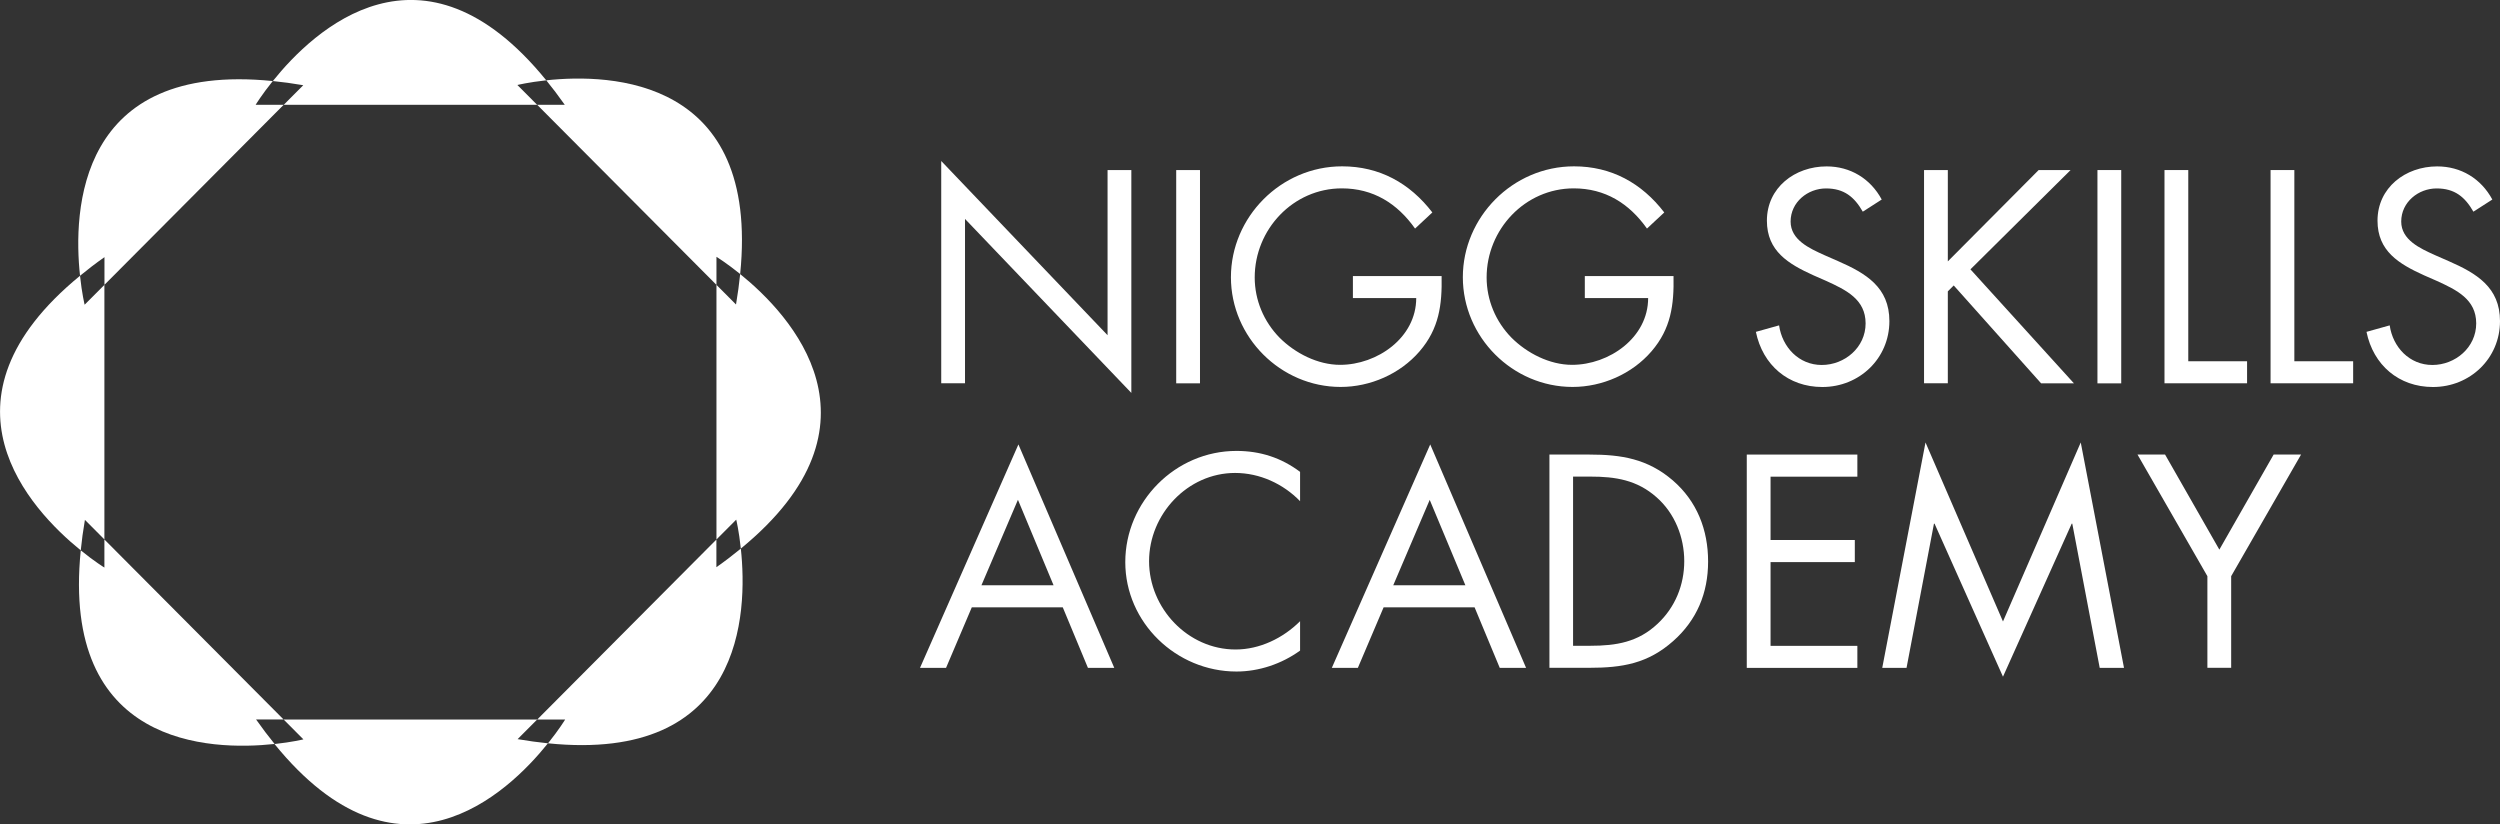
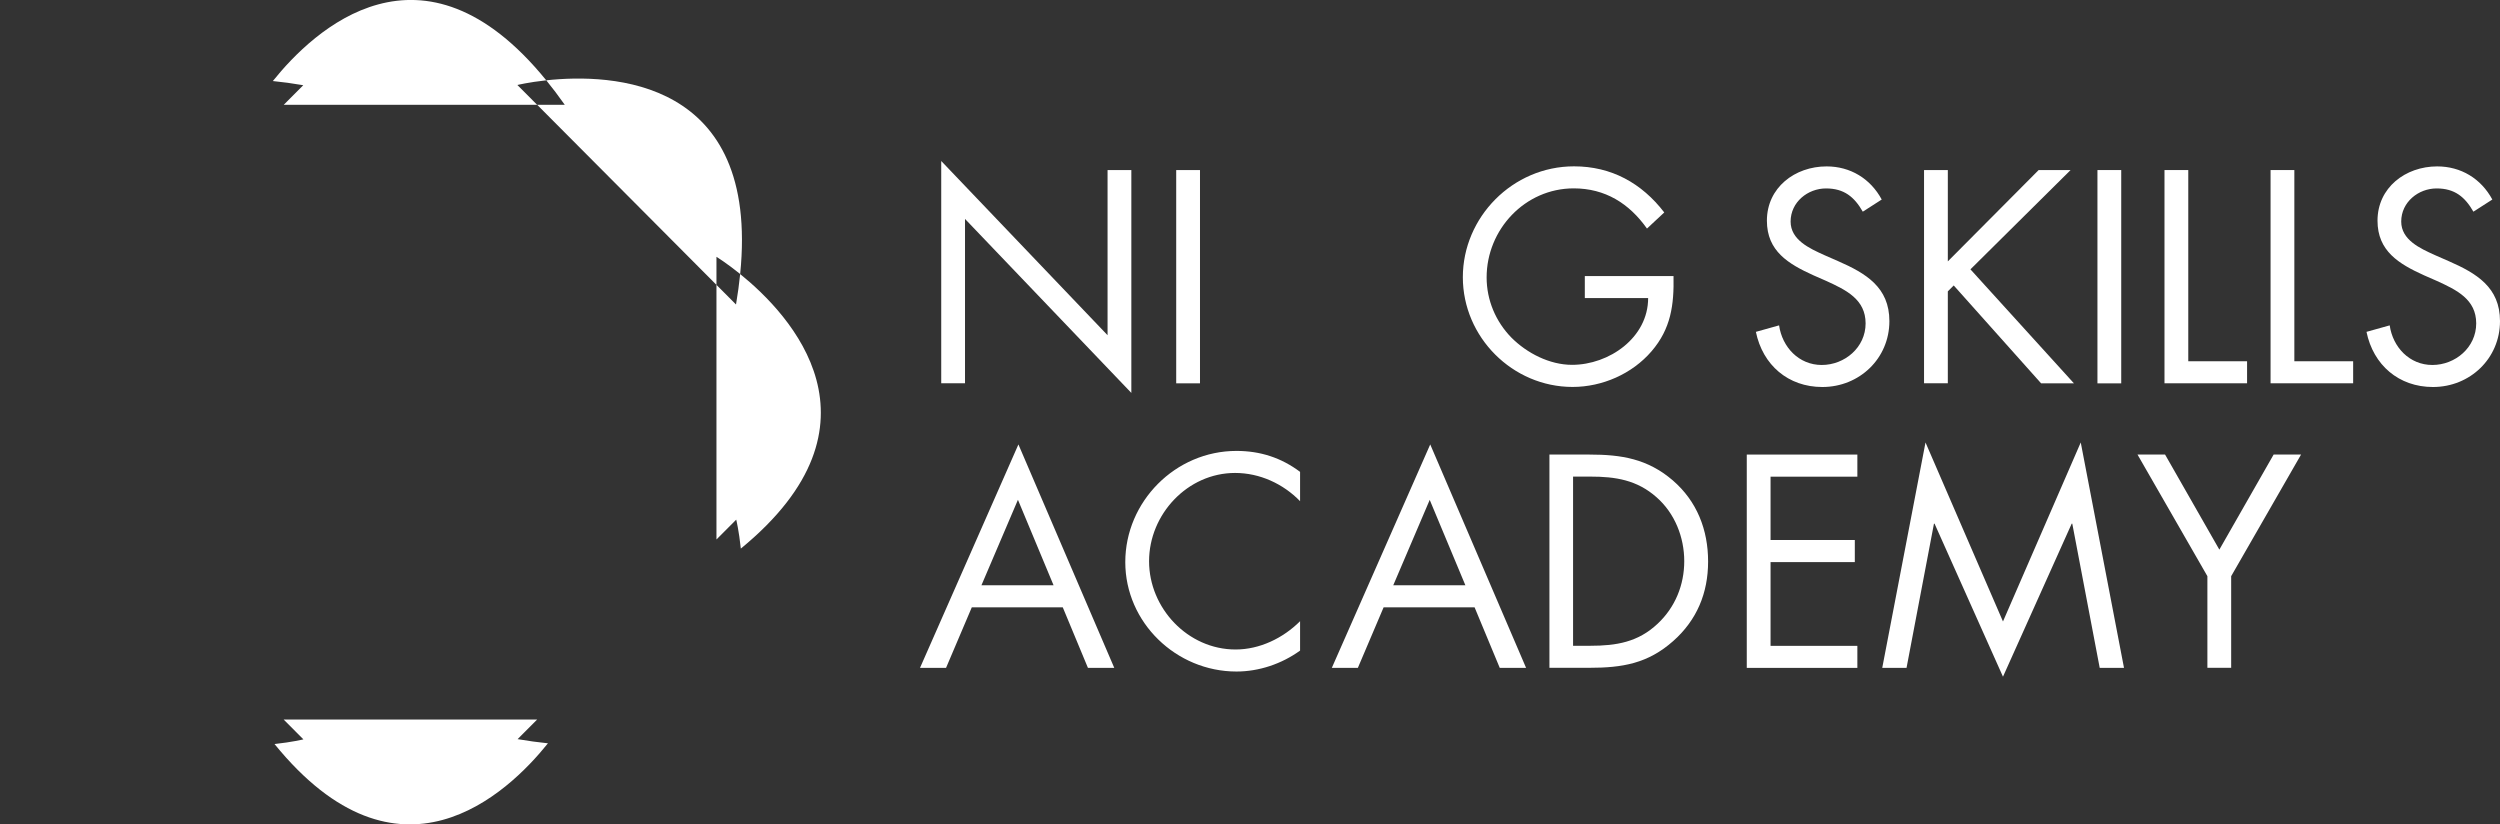
<svg xmlns="http://www.w3.org/2000/svg" id="Layer_1" viewBox="0 0 342.69 113">
  <rect x="0" y="0" width="342.69" height="113" fill="#333333" stroke="none" />
  <defs>
    <style>.cls-1{fill:none;}.cls-2{fill:#fff;}</style>
  </defs>
  <path class="cls-1" d="M38.88,14.37c-10.72,10.77-20.13,20.22-24.57,24.68v34.9c10.73,10.77,20.13,20.22,24.57,24.68h34.75c10.72-10.77,20.13-20.22,24.57-24.68V39.05c-10.72-10.77-20.13-20.22-24.57-24.68H38.88Z" />
  <path class="cls-2" d="M38.88,14.37h34.75c-1.73-1.74-2.71-2.72-2.71-2.72,0,0,1.55-.38,3.96-.64-17.01-20.92-31.9-6.87-37.48,.1,1.32,.13,2.71,.32,4.17,.57-.9,.9-1.79,1.8-2.68,2.69Z" />
  <path class="cls-2" d="M73.64,14.37c4.44,4.46,13.85,13.91,24.57,24.68v-3.85s1.36,.84,3.25,2.36c2.71-26.87-17.72-27.51-26.58-26.55,.84,1.04,1.69,2.15,2.54,3.36h-3.79Z" />
  <path class="cls-2" d="M101.46,37.56c-.14,1.33-.32,2.72-.57,4.18-.9-.9-1.79-1.8-2.68-2.69v34.9c1.73-1.74,2.71-2.72,2.71-2.72,0,0,.38,1.56,.63,3.97,20.83-17.08,6.84-32.03-.1-37.64Z" />
-   <path class="cls-2" d="M98.21,73.95c-4.44,4.46-13.85,13.91-24.57,24.68h3.83s-.83,1.37-2.35,3.26c26.76,2.72,27.39-17.79,26.43-26.69-1.03,.85-2.14,1.7-3.35,2.55v-3.8Z" />
  <path class="cls-2" d="M73.64,98.63H38.88c1.73,1.74,2.71,2.72,2.71,2.72,0,0-1.55,.38-3.96,.64,17.01,20.92,31.89,6.87,37.48-.1-1.33-.14-2.71-.32-4.16-.57,.9-.9,1.79-1.8,2.68-2.69Z" />
-   <path class="cls-2" d="M38.88,98.63c-4.44-4.46-13.85-13.91-24.57-24.68v3.85s-1.36-.83-3.24-2.36c-2.71,26.87,17.72,27.5,26.57,26.54-.84-1.04-1.69-2.15-2.54-3.36h3.79Z" />
-   <path class="cls-2" d="M14.31,73.95V39.05c-1.73,1.74-2.71,2.72-2.71,2.72,0,0-.38-1.56-.63-3.97-20.83,17.08-6.83,32.03,.1,37.64,.13-1.33,.32-2.72,.57-4.18,.9,.9,1.79,1.8,2.68,2.69Z" />
-   <path class="cls-2" d="M14.31,39.05c4.44-4.46,13.85-13.91,24.57-24.68h-3.84s.83-1.37,2.35-3.26C10.64,8.4,10.01,28.91,10.97,37.8c1.03-.85,2.14-1.7,3.35-2.55v3.8Z" />
  <g>
    <path class="cls-2" d="M129.02,22.07l22.8,23.88V23.31h3.26v30.55l-22.8-23.85v22.53h-3.26V22.07Z" />
    <path class="cls-2" d="M164.49,52.55h-3.26V23.31h3.26v29.23Z" />
-     <path class="cls-2" d="M197.61,37.85c.08,3.95-.35,7.21-3.02,10.31-2.67,3.1-6.75,4.88-10.82,4.88-8.22,0-15.04-6.82-15.04-15.04s6.82-15.2,15.24-15.2c5.12,0,9.27,2.29,12.37,6.32l-2.37,2.21c-2.44-3.45-5.74-5.51-10.04-5.51-6.67,0-11.94,5.62-11.94,12.21,0,3.1,1.24,6.05,3.41,8.26,2.13,2.13,5.23,3.72,8.3,3.72,5.08,0,10.43-3.72,10.43-9.15h-8.68v-3.02h12.17Z" />
    <path class="cls-2" d="M229.4,37.85c.08,3.95-.35,7.21-3.02,10.31-2.67,3.1-6.75,4.88-10.82,4.88-8.22,0-15.04-6.82-15.04-15.04s6.82-15.2,15.24-15.2c5.12,0,9.27,2.29,12.37,6.32l-2.37,2.21c-2.44-3.45-5.74-5.51-10.04-5.51-6.67,0-11.94,5.62-11.94,12.21,0,3.1,1.24,6.05,3.41,8.26,2.13,2.13,5.23,3.72,8.3,3.72,5.08,0,10.43-3.72,10.43-9.15h-8.68v-3.02h12.17Z" />
    <path class="cls-2" d="M255.34,29.01c-1.16-2.02-2.56-3.18-5.04-3.18s-4.85,1.86-4.85,4.54c0,2.52,2.6,3.68,4.58,4.58l1.94,.85c3.8,1.67,7.02,3.57,7.02,8.22,0,5.12-4.11,9.03-9.19,9.03-4.69,0-8.18-3.02-9.11-7.56l3.18-.89c.43,2.99,2.71,5.43,5.85,5.43s6.01-2.4,6.01-5.7-2.68-4.58-5.39-5.82l-1.78-.78c-3.41-1.55-6.36-3.3-6.36-7.48,0-4.54,3.84-7.44,8.18-7.44,3.26,0,6.01,1.67,7.56,4.54l-2.6,1.67Z" />
    <path class="cls-2" d="M279.45,23.31h4.38l-13.73,13.61,14.19,15.63h-4.5l-11.98-13.42-.81,.81v12.6h-3.26V23.31h3.26v12.52l12.45-12.52Z" />
    <path class="cls-2" d="M290.77,52.55h-3.26V23.31h3.26v29.23Z" />
    <path class="cls-2" d="M299.96,49.52h8.06v3.02h-11.32V23.31h3.26v26.21Z" />
    <path class="cls-2" d="M314.5,49.52h8.06v3.02h-11.32V23.31h3.26v26.21Z" />
    <path class="cls-2" d="M339.04,29.01c-1.16-2.02-2.56-3.18-5.04-3.18s-4.85,1.86-4.85,4.54c0,2.52,2.6,3.68,4.58,4.58l1.94,.85c3.8,1.67,7.02,3.57,7.02,8.22,0,5.12-4.11,9.03-9.19,9.03-4.69,0-8.18-3.02-9.11-7.56l3.18-.89c.43,2.99,2.71,5.43,5.85,5.43s6.01-2.4,6.01-5.7-2.68-4.58-5.39-5.82l-1.78-.78c-3.41-1.55-6.36-3.3-6.36-7.48,0-4.54,3.84-7.44,8.18-7.44,3.26,0,6.01,1.67,7.56,4.54l-2.6,1.67Z" />
    <path class="cls-2" d="M133.21,83.25l-3.53,8.3h-3.57l13.49-30.63,13.14,30.63h-3.61l-3.45-8.3h-12.48Zm6.32-14.73l-5,11.71h9.89l-4.88-11.71Z" />
    <path class="cls-2" d="M178.22,68.71c-2.33-2.4-5.54-3.88-8.92-3.88-6.51,0-11.79,5.66-11.79,12.1s5.31,12.1,11.86,12.1c3.3,0,6.51-1.55,8.84-3.88v4.03c-2.52,1.82-5.62,2.87-8.72,2.87-8.26,0-15.24-6.71-15.24-15s6.86-15.24,15.24-15.24c3.26,0,6.13,.93,8.72,2.87v4.03Z" />
    <path class="cls-2" d="M189.66,83.25l-3.53,8.3h-3.57l13.49-30.63,13.14,30.63h-3.61l-3.45-8.3h-12.48Zm6.32-14.73l-5,11.71h9.89l-4.89-11.71Z" />
    <path class="cls-2" d="M212.38,62.31h5.51c4.38,0,7.95,.58,11.4,3.53,3.33,2.87,4.85,6.79,4.85,11.13s-1.55,8.03-4.77,10.89c-3.49,3.1-6.98,3.68-11.55,3.68h-5.43v-29.23Zm5.62,26.21c3.57,0,6.55-.5,9.23-3.03,2.4-2.25,3.64-5.31,3.64-8.57s-1.28-6.55-3.8-8.76c-2.68-2.37-5.62-2.83-9.07-2.83h-2.37v23.19h2.37Z" />
    <path class="cls-2" d="M239.44,62.31h15.16v3.03h-11.9v8.68h11.55v3.03h-11.55v11.48h11.9v3.02h-15.16v-29.23Z" />
    <path class="cls-2" d="M263.94,60.65l10.62,24.54,10.66-24.54,5.93,30.9h-3.33l-3.76-19.77h-.08l-9.42,20.98-9.38-20.98h-.08l-3.76,19.77h-3.33l5.93-30.9Z" />
    <path class="cls-2" d="M293.02,62.31h3.76l7.44,13.03,7.44-13.03h3.76l-9.58,16.67v12.56h-3.26v-12.56l-9.58-16.67Z" />
  </g>
</svg>